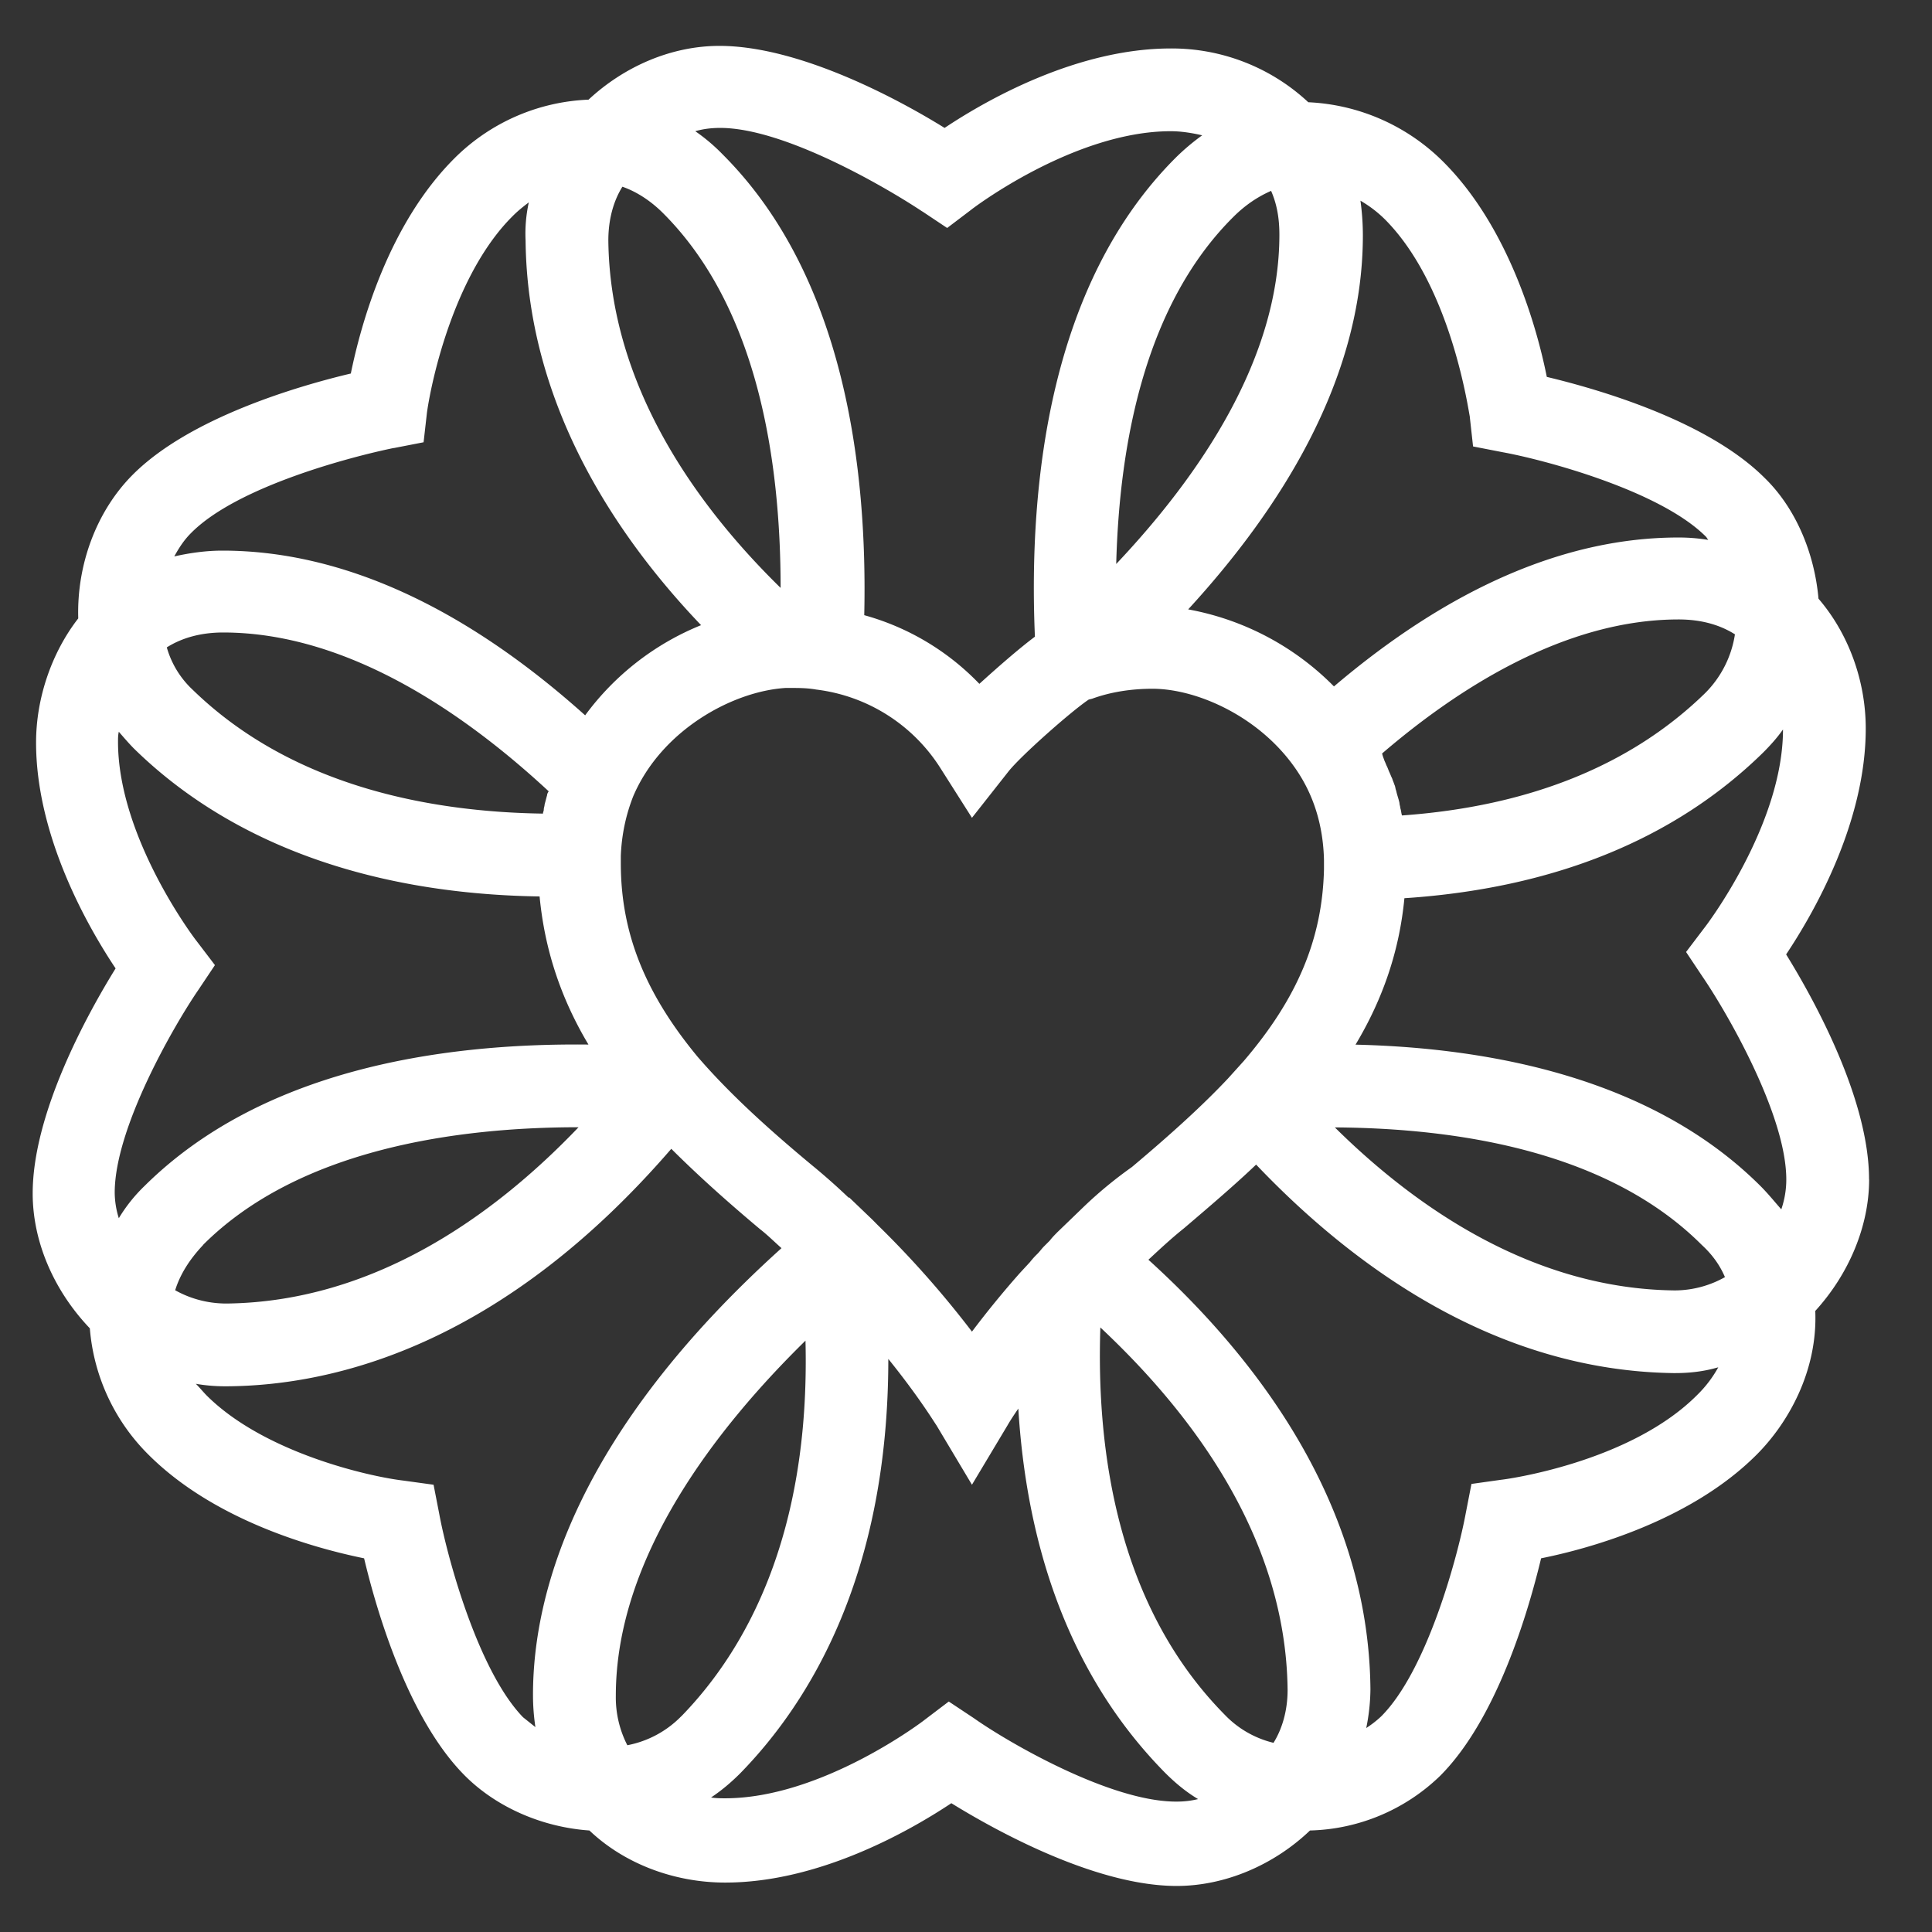
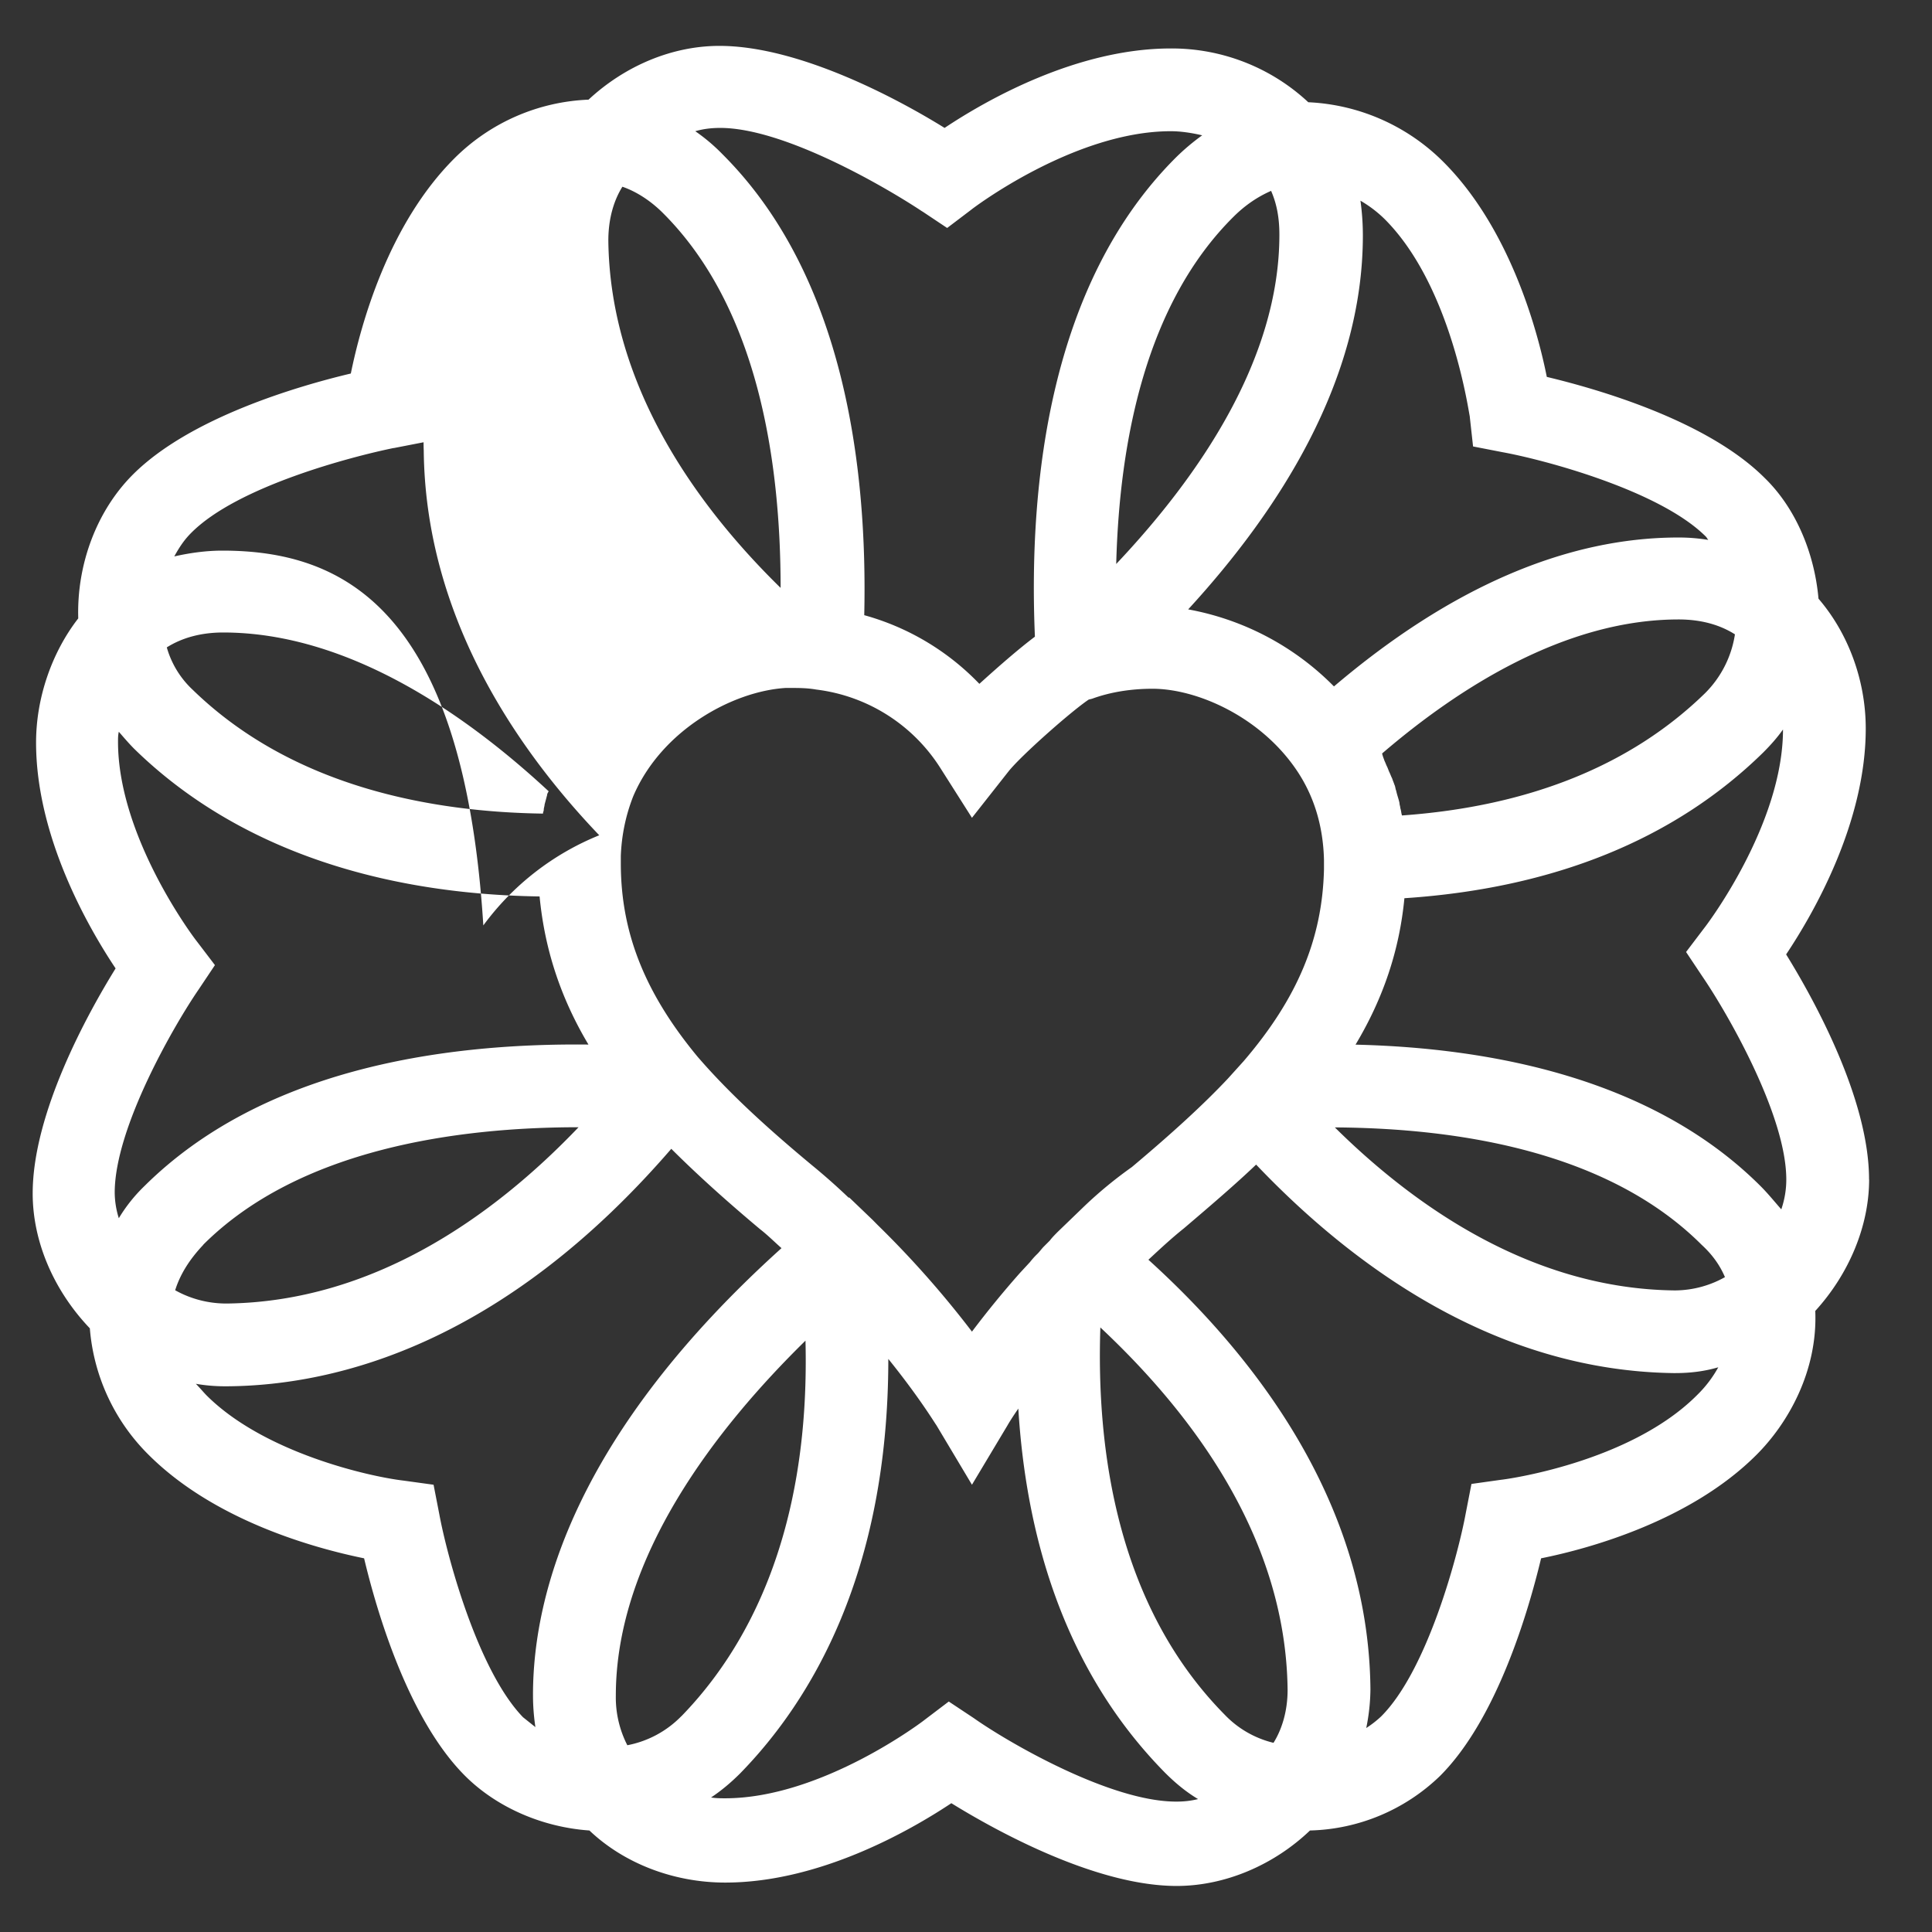
<svg xmlns="http://www.w3.org/2000/svg" width="24" height="24" viewBox="0 0 24 24">
  <rect x="0" y="0" width="24" height="24" fill="#333333" stroke="none" />
-   <path d="M23.218 14.652c0-.997-.68-2.23-1.03-2.796.35-.524.989-1.644.989-2.806 0-.596-.216-1.182-.587-1.613-.051-.576-.288-1.13-.669-1.5-.71-.71-2.058-1.1-2.706-1.255-.123-.616-.473-1.86-1.286-2.672a2.535 2.535 0 0 0-1.677-.74 2.486 2.486 0 0 0-1.708-.668c-1.163 0-2.285.637-2.81.987C11.17 1.239 9.935.57 8.937.57c-.587 0-1.173.247-1.626.668a2.499 2.499 0 0 0-1.667.73c-.823.822-1.162 2.066-1.286 2.672-.648.154-1.996.545-2.706 1.254-.453.452-.7 1.12-.68 1.788-.328.422-.524.987-.524 1.542 0 1.161.638 2.282.988 2.806-.35.565-1.03 1.798-1.03 2.795 0 .607.268 1.213.71 1.676a2.49 2.49 0 0 0 .731 1.572c.824.822 2.069 1.161 2.676 1.285.154.647.545 1.994 1.255 2.703.391.39.957.637 1.544.678.432.411 1.049.647 1.687.647 1.163 0 2.284-.637 2.809-.986.566.35 1.8 1.028 2.799 1.028.597 0 1.204-.257 1.656-.689a2.409 2.409 0 0 0 1.616-.678c.71-.71 1.1-2.056 1.255-2.703.618-.124 1.863-.473 2.675-1.285.391-.39.762-1.038.731-1.788.422-.463.669-1.059.669-1.634ZM15.82 21.65a1.241 1.241 0 0 1-.607-.35c-1.338-1.356-1.595-3.289-1.544-4.81 1.142 1.07 2.305 2.61 2.326 4.502 0 .267-.072.493-.175.658Zm-2.346-6.67-.34.328c-.03.031-.062.062-.093.103l-.072.072c-.03.03-.051.062-.082.093a.927.927 0 0 0-.092.102l-.124.134a11.93 11.93 0 0 0-.597.73c-.267-.35-.658-.823-1.173-1.326l-.061-.062-.289-.277h-.01a7.92 7.92 0 0 0-.453-.401c-.607-.504-1.018-.894-1.348-1.264l-.072-.082c-.648-.782-.956-1.532-.956-2.405v-.093c.01-.257.061-.504.154-.74.35-.822 1.235-1.305 1.893-1.346h.062c.103 0 .206 0 .319.02a2.131 2.131 0 0 1 1.543.977l.391.616.453-.575c.154-.195.782-.75.998-.894l.041-.01c.227-.083.484-.124.751-.124.546 0 1.328.34 1.78.997.227.329.34.71.35 1.13V10.798c-.02.863-.329 1.603-.998 2.384l-.195.216c-.299.318-.68.668-1.194 1.1a5.224 5.224 0 0 0-.586.482Zm-5.011 6.34a1.27 1.27 0 0 1-.67.36 1.3 1.3 0 0 1-.143-.616c0-1.727 1.255-3.33 2.356-4.41.062 2.457-.772 3.875-1.543 4.667Zm-7.038-6.505c0-.812.75-2.097 1.039-2.518l.206-.308-.227-.298c-.01-.01-.977-1.275-.977-2.477 0-.041 0-.082.01-.124.062.072.124.144.185.206 1.204 1.182 2.943 1.809 5.042 1.84.062.647.257 1.254.607 1.84-1.872-.021-4.074.328-5.515 1.757a1.952 1.952 0 0 0-.319.4 1.087 1.087 0 0 1-.051-.318Zm5.37-4.933-.03.113c0 .02-.01.041-.01.062 0 .02-.01.03-.01.05-1.38-.02-3.108-.328-4.353-1.54a1.148 1.148 0 0 1-.32-.525c.196-.123.433-.185.7-.185 1.565 0 3.026 1.028 4.044 1.973-.02.031-.02.042-.02.052Zm-4.27 5.58c1.194-1.192 3.16-1.459 4.662-1.459-1.07 1.12-2.562 2.169-4.373 2.19-.258 0-.474-.073-.638-.165.061-.195.175-.38.35-.565ZM7.733 2.32c.175.061.35.174.504.328C9.41 3.82 9.697 5.71 9.697 7.303c-1.039-1.017-2.12-2.508-2.14-4.316 0-.278.072-.504.175-.668Zm8.057.051c.072.164.103.34.103.545 0 1.541-.988 2.99-2.027 4.09.04-1.531.37-3.237 1.46-4.316.145-.144.3-.247.464-.319Zm5.062 5.324c.268 0 .504.061.7.185a1.31 1.31 0 0 1-.37.73c-.916.894-2.182 1.407-3.766 1.52-.01-.03-.01-.061-.021-.092 0-.02-.01-.041-.01-.062-.01-.051-.031-.102-.041-.154-.01-.02-.01-.051-.021-.072-.01-.03-.02-.051-.03-.082-.011-.02-.022-.051-.032-.072-.01-.02-.02-.051-.03-.072-.011-.02-.021-.051-.032-.072-.01-.03-.02-.051-.03-.092.946-.812 2.274-1.665 3.683-1.665Zm1.019 7.04c-1.327-1.326-3.313-1.717-5.032-1.758.35-.585.546-1.182.607-1.819 1.853-.123 3.355-.73 4.456-1.809.092-.092.175-.185.247-.287 0 1.192-.968 2.456-.978 2.466l-.226.298.206.309c.288.421 1.039 1.706 1.039 2.518 0 .123-.02.246-.062.37-.082-.093-.165-.196-.257-.288Zm-.443 1.13c-.164.093-.38.165-.627.165-1.74-.02-3.19-1.007-4.219-2.025 1.564.01 3.406.308 4.558 1.46.134.123.227.256.288.4ZM18.258 5.176l.041.37.37.072c.505.092 1.946.472 2.522 1.048.01.01.02.03.03.041a2.252 2.252 0 0 0-.37-.03c-1.4 0-2.84.626-4.28 1.85a3.4 3.4 0 0 0-1.811-.957c1.132-1.233 2.17-2.846 2.17-4.645 0-.144-.01-.288-.03-.432.124.072.226.154.309.237.833.842 1.039 2.425 1.05 2.446Zm-6.801-2.55.309.206.298-.226c.01-.01 1.276-.976 2.48-.976.123 0 .257.02.39.051a2.77 2.77 0 0 0-.329.278c-1.564 1.562-1.831 4.039-1.749 5.95-.206.155-.463.38-.69.586a3.14 3.14 0 0 0-1.43-.853c.042-1.86-.257-4.224-1.759-5.724a2.284 2.284 0 0 0-.34-.288c.103-.03.206-.041.31-.041.802 0 2.078.75 2.51 1.038Zm-6.565 2.94.37-.072.042-.37c.061-.431.35-1.726 1.06-2.435.061-.062.123-.113.205-.175a1.8 1.8 0 0 0-.04.473c.02 1.993 1.08 3.628 2.18 4.779a3.344 3.344 0 0 0-1.44 1.12C5.756 7.529 4.234 6.84 2.762 6.84c-.206 0-.411.03-.597.072.062-.113.124-.206.206-.288.576-.586 2.017-.956 2.521-1.059Zm.566 13.248-.072-.37-.37-.051c-.443-.052-1.74-.35-2.45-1.059-.04-.041-.082-.092-.133-.144.113.02.237.031.36.031h.031c1.379-.01 3.437-.545 5.515-2.95.299.298.648.617 1.101.997.093.072.175.154.268.237-2.542 2.292-3.087 4.275-3.087 5.55 0 .133.01.267.03.4l-.154-.123c-.566-.586-.946-2.014-1.039-2.518Zm6.637 2.528-.309-.205-.298.226c-.01.01-1.276.976-2.48.976-.051 0-.113 0-.175-.01.124-.082.247-.185.36-.298.885-.905 1.842-2.498 1.842-5.15.391.484.587.813.597.823l.442.74.443-.74s.04-.072.133-.206c.093 1.522.536 3.217 1.822 4.523.123.123.257.236.411.328a1.1 1.1 0 0 1-.257.031c-.823.01-2.11-.74-2.531-1.038Zm6.554-2.96-.37.052-.072.37c-.093.503-.473 1.942-1.05 2.518a1.273 1.273 0 0 1-.185.144 2.48 2.48 0 0 0 .052-.483c-.021-2.303-1.42-4.122-2.758-5.334.144-.134.288-.268.442-.391.35-.298.649-.555.896-.791 1.183 1.243 2.953 2.559 5.185 2.59h.021c.185 0 .36-.021.535-.072a1.47 1.47 0 0 1-.257.339c-.844.853-2.418 1.058-2.439 1.058Z" fill="#FFF" fill-rule="nonzero" />
+   <path d="M23.218 14.652c0-.997-.68-2.23-1.03-2.796.35-.524.989-1.644.989-2.806 0-.596-.216-1.182-.587-1.613-.051-.576-.288-1.13-.669-1.5-.71-.71-2.058-1.1-2.706-1.255-.123-.616-.473-1.86-1.286-2.672a2.535 2.535 0 0 0-1.677-.74 2.486 2.486 0 0 0-1.708-.668c-1.163 0-2.285.637-2.81.987C11.17 1.239 9.935.57 8.937.57c-.587 0-1.173.247-1.626.668a2.499 2.499 0 0 0-1.667.73c-.823.822-1.162 2.066-1.286 2.672-.648.154-1.996.545-2.706 1.254-.453.452-.7 1.12-.68 1.788-.328.422-.524.987-.524 1.542 0 1.161.638 2.282.988 2.806-.35.565-1.03 1.798-1.03 2.795 0 .607.268 1.213.71 1.676a2.49 2.49 0 0 0 .731 1.572c.824.822 2.069 1.161 2.676 1.285.154.647.545 1.994 1.255 2.703.391.39.957.637 1.544.678.432.411 1.049.647 1.687.647 1.163 0 2.284-.637 2.809-.986.566.35 1.8 1.028 2.799 1.028.597 0 1.204-.257 1.656-.689a2.409 2.409 0 0 0 1.616-.678c.71-.71 1.1-2.056 1.255-2.703.618-.124 1.863-.473 2.675-1.285.391-.39.762-1.038.731-1.788.422-.463.669-1.059.669-1.634ZM15.82 21.65a1.241 1.241 0 0 1-.607-.35c-1.338-1.356-1.595-3.289-1.544-4.81 1.142 1.07 2.305 2.61 2.326 4.502 0 .267-.072.493-.175.658Zm-2.346-6.67-.34.328c-.03.031-.062.062-.093.103l-.072.072c-.03.03-.051.062-.082.093a.927.927 0 0 0-.092.102l-.124.134a11.93 11.93 0 0 0-.597.73c-.267-.35-.658-.823-1.173-1.326l-.061-.062-.289-.277h-.01a7.92 7.92 0 0 0-.453-.401c-.607-.504-1.018-.894-1.348-1.264l-.072-.082c-.648-.782-.956-1.532-.956-2.405v-.093c.01-.257.061-.504.154-.74.35-.822 1.235-1.305 1.893-1.346h.062c.103 0 .206 0 .319.02a2.131 2.131 0 0 1 1.543.977l.391.616.453-.575c.154-.195.782-.75.998-.894l.041-.01c.227-.083.484-.124.751-.124.546 0 1.328.34 1.78.997.227.329.34.71.35 1.13V10.798c-.02.863-.329 1.603-.998 2.384l-.195.216c-.299.318-.68.668-1.194 1.1a5.224 5.224 0 0 0-.586.482Zm-5.011 6.34a1.27 1.27 0 0 1-.67.36 1.3 1.3 0 0 1-.143-.616c0-1.727 1.255-3.33 2.356-4.41.062 2.457-.772 3.875-1.543 4.667Zm-7.038-6.505c0-.812.75-2.097 1.039-2.518l.206-.308-.227-.298c-.01-.01-.977-1.275-.977-2.477 0-.041 0-.082.01-.124.062.072.124.144.185.206 1.204 1.182 2.943 1.809 5.042 1.84.062.647.257 1.254.607 1.84-1.872-.021-4.074.328-5.515 1.757a1.952 1.952 0 0 0-.319.4 1.087 1.087 0 0 1-.051-.318Zm5.37-4.933-.03.113c0 .02-.01.041-.01.062 0 .02-.01.03-.01.05-1.38-.02-3.108-.328-4.353-1.54a1.148 1.148 0 0 1-.32-.525c.196-.123.433-.185.7-.185 1.565 0 3.026 1.028 4.044 1.973-.02.031-.02.042-.02.052Zm-4.27 5.58c1.194-1.192 3.16-1.459 4.662-1.459-1.07 1.12-2.562 2.169-4.373 2.19-.258 0-.474-.073-.638-.165.061-.195.175-.38.35-.565ZM7.733 2.32c.175.061.35.174.504.328C9.41 3.82 9.697 5.71 9.697 7.303c-1.039-1.017-2.12-2.508-2.14-4.316 0-.278.072-.504.175-.668Zm8.057.051c.072.164.103.34.103.545 0 1.541-.988 2.99-2.027 4.09.04-1.531.37-3.237 1.46-4.316.145-.144.3-.247.464-.319Zm5.062 5.324c.268 0 .504.061.7.185a1.31 1.31 0 0 1-.37.73c-.916.894-2.182 1.407-3.766 1.52-.01-.03-.01-.061-.021-.092 0-.02-.01-.041-.01-.062-.01-.051-.031-.102-.041-.154-.01-.02-.01-.051-.021-.072-.01-.03-.02-.051-.03-.082-.011-.02-.022-.051-.032-.072-.01-.02-.02-.051-.03-.072-.011-.02-.021-.051-.032-.072-.01-.03-.02-.051-.03-.092.946-.812 2.274-1.665 3.683-1.665Zm1.019 7.04c-1.327-1.326-3.313-1.717-5.032-1.758.35-.585.546-1.182.607-1.819 1.853-.123 3.355-.73 4.456-1.809.092-.092.175-.185.247-.287 0 1.192-.968 2.456-.978 2.466l-.226.298.206.309c.288.421 1.039 1.706 1.039 2.518 0 .123-.02.246-.062.37-.082-.093-.165-.196-.257-.288Zm-.443 1.13c-.164.093-.38.165-.627.165-1.74-.02-3.19-1.007-4.219-2.025 1.564.01 3.406.308 4.558 1.46.134.123.227.256.288.4ZM18.258 5.176l.041.37.37.072c.505.092 1.946.472 2.522 1.048.01.01.02.03.03.041a2.252 2.252 0 0 0-.37-.03c-1.4 0-2.84.626-4.28 1.85a3.4 3.4 0 0 0-1.811-.957c1.132-1.233 2.17-2.846 2.17-4.645 0-.144-.01-.288-.03-.432.124.072.226.154.309.237.833.842 1.039 2.425 1.05 2.446Zm-6.801-2.55.309.206.298-.226c.01-.01 1.276-.976 2.48-.976.123 0 .257.02.39.051a2.77 2.77 0 0 0-.329.278c-1.564 1.562-1.831 4.039-1.749 5.95-.206.155-.463.38-.69.586a3.14 3.14 0 0 0-1.43-.853c.042-1.86-.257-4.224-1.759-5.724a2.284 2.284 0 0 0-.34-.288c.103-.03.206-.041.31-.041.802 0 2.078.75 2.51 1.038Zm-6.565 2.94.37-.072.042-.37a1.8 1.8 0 0 0-.04.473c.02 1.993 1.08 3.628 2.18 4.779a3.344 3.344 0 0 0-1.44 1.12C5.756 7.529 4.234 6.84 2.762 6.84c-.206 0-.411.03-.597.072.062-.113.124-.206.206-.288.576-.586 2.017-.956 2.521-1.059Zm.566 13.248-.072-.37-.37-.051c-.443-.052-1.74-.35-2.45-1.059-.04-.041-.082-.092-.133-.144.113.02.237.031.36.031h.031c1.379-.01 3.437-.545 5.515-2.95.299.298.648.617 1.101.997.093.072.175.154.268.237-2.542 2.292-3.087 4.275-3.087 5.55 0 .133.01.267.03.4l-.154-.123c-.566-.586-.946-2.014-1.039-2.518Zm6.637 2.528-.309-.205-.298.226c-.01.01-1.276.976-2.48.976-.051 0-.113 0-.175-.01.124-.082.247-.185.36-.298.885-.905 1.842-2.498 1.842-5.15.391.484.587.813.597.823l.442.74.443-.74s.04-.072.133-.206c.093 1.522.536 3.217 1.822 4.523.123.123.257.236.411.328a1.1 1.1 0 0 1-.257.031c-.823.01-2.11-.74-2.531-1.038Zm6.554-2.96-.37.052-.072.37c-.093.503-.473 1.942-1.05 2.518a1.273 1.273 0 0 1-.185.144 2.48 2.48 0 0 0 .052-.483c-.021-2.303-1.42-4.122-2.758-5.334.144-.134.288-.268.442-.391.35-.298.649-.555.896-.791 1.183 1.243 2.953 2.559 5.185 2.59h.021c.185 0 .36-.021.535-.072a1.47 1.47 0 0 1-.257.339c-.844.853-2.418 1.058-2.439 1.058Z" fill="#FFF" fill-rule="nonzero" />
</svg>